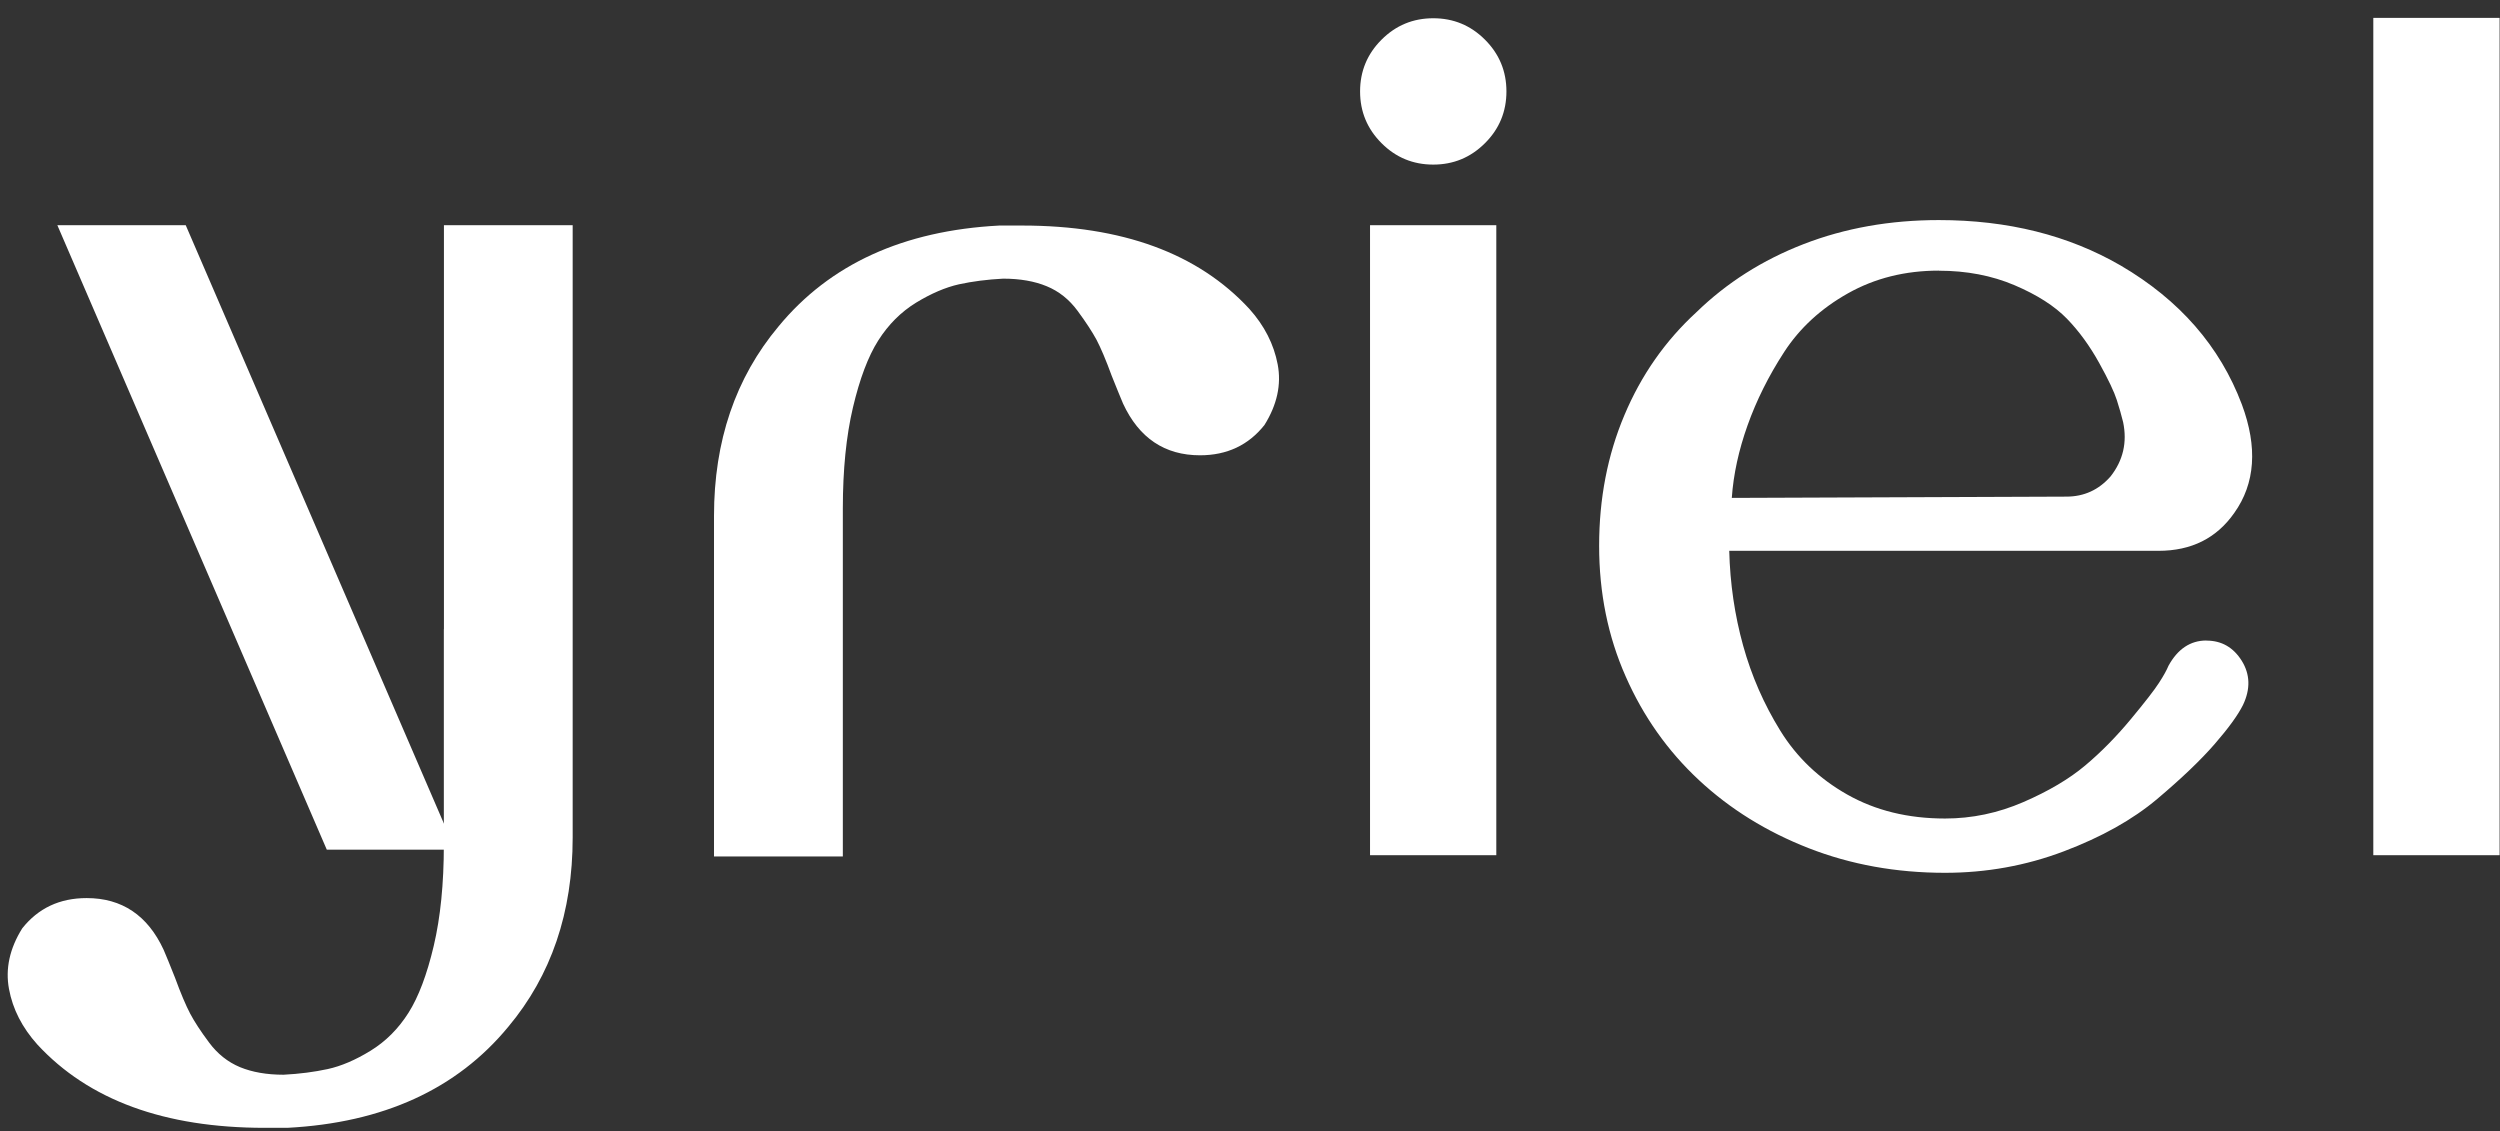
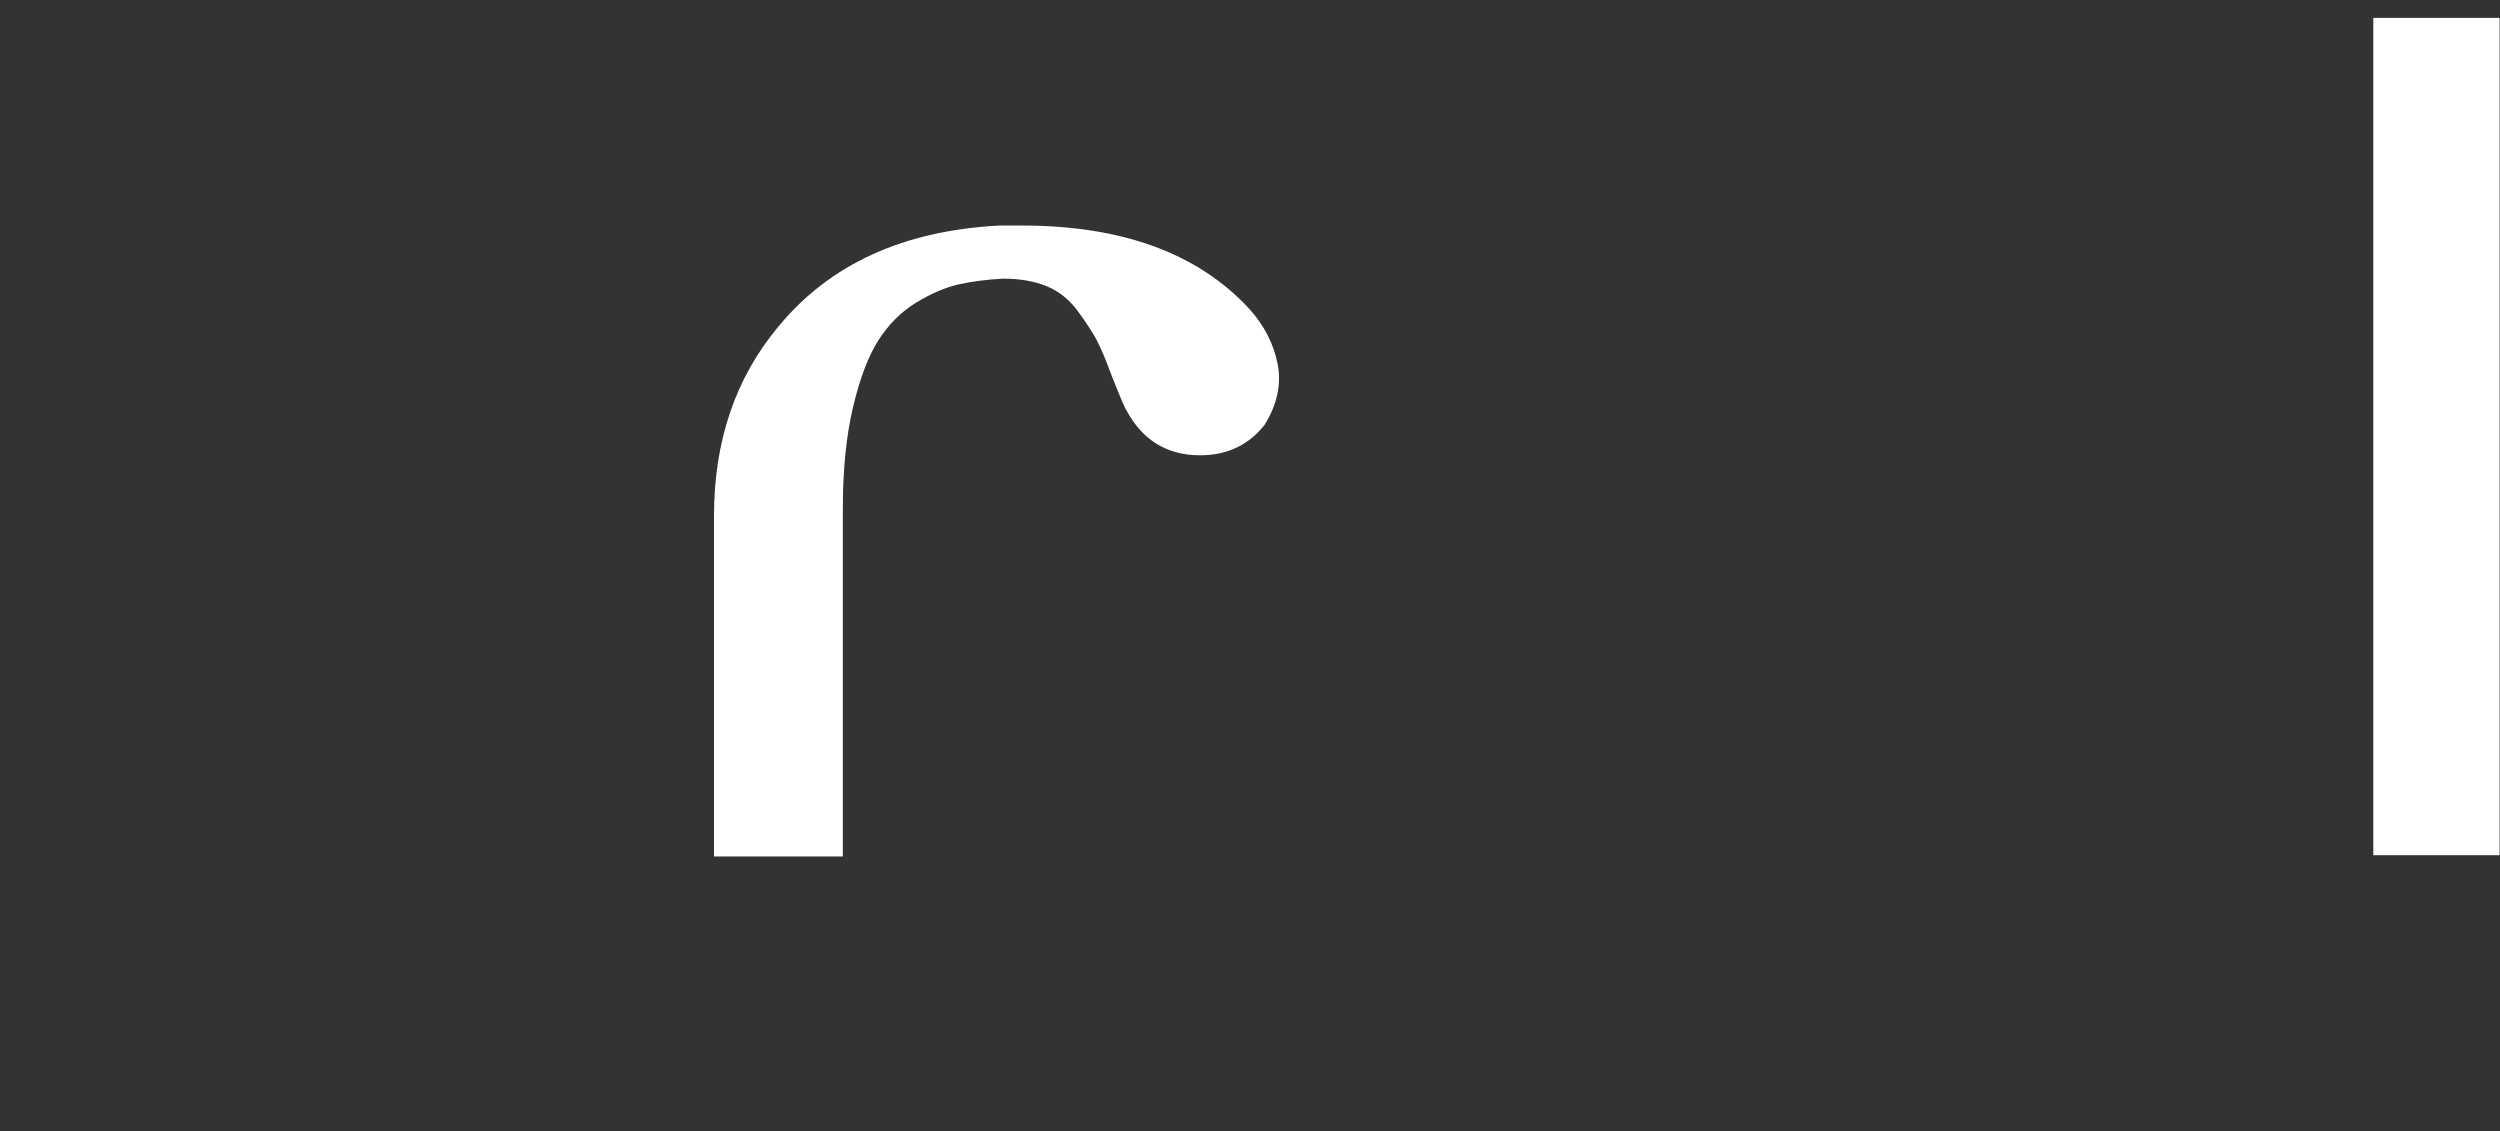
<svg xmlns="http://www.w3.org/2000/svg" width="274" height="124" viewBox="0 0 274 124" fill="none">
  <rect x="0" y="0" width="274" height="124" fill="#333333" stroke="none" />
  <g clip-path="url(#clip0_62_1056)">
-     <path d="M48.655 68.96V24.68H62.765V91.79C62.765 100 60.415 106.92 55.705 112.54C50.075 119.37 42.005 123.06 31.495 123.61H29.005C18.025 123.61 9.725 120.57 4.095 114.48C2.435 112.63 1.395 110.61 0.985 108.39C0.575 106.18 1.055 103.96 2.435 101.75C4.185 99.54 6.535 98.43 9.495 98.43C13.365 98.43 16.185 100.32 17.935 104.1C18.215 104.74 18.625 105.76 19.175 107.14C19.815 108.89 20.375 110.2 20.835 111.08C21.295 111.95 21.985 113.02 22.915 114.26C23.835 115.5 24.965 116.4 26.305 116.96C27.645 117.51 29.235 117.79 31.075 117.79C32.825 117.7 34.445 117.49 35.915 117.17C37.385 116.85 38.955 116.18 40.615 115.16C42.275 114.14 43.655 112.76 44.765 111.01C45.875 109.26 46.795 106.81 47.535 103.68C48.275 100.54 48.645 96.85 48.645 92.61V68.95L48.655 68.96Z" fill="white" />
-     <path d="M162.755 15.69C161.185 17.26 159.295 18.04 157.085 18.04C154.875 18.04 152.975 17.26 151.415 15.69C149.845 14.12 149.065 12.23 149.065 10.02C149.065 7.81 149.845 5.92 151.415 4.35C152.985 2.78 154.875 2 157.085 2C159.295 2 161.185 2.78 162.755 4.35C164.325 5.92 165.105 7.81 165.105 10.02C165.105 12.23 164.325 14.13 162.755 15.69ZM163.995 93.73H150.155V24.68H163.995V93.73Z" fill="white" />
    <path d="M273.955 93.73H260.115V1.96H273.955V93.73Z" fill="white" />
-     <path d="M241.825 70.21C243.485 70.21 244.775 70.95 245.695 72.42C246.615 73.9 246.665 75.51 245.835 77.26C245.285 78.37 244.245 79.8 242.725 81.55C241.205 83.3 239.105 85.31 236.425 87.57C233.745 89.83 230.335 91.74 226.185 93.31C222.035 94.88 217.695 95.66 213.175 95.66C207.825 95.66 202.845 94.76 198.235 92.96C193.625 91.16 189.605 88.67 186.195 85.49C182.785 82.31 180.105 78.53 178.175 74.14C176.235 69.76 175.265 64.99 175.265 59.82C175.265 54.65 176.185 49.88 178.035 45.5C179.875 41.12 182.505 37.36 185.925 34.22C189.245 30.99 193.165 28.5 197.685 26.75C202.205 25 207.145 24.12 212.495 24.12C220.055 24.12 226.695 25.78 232.425 29.1C238.885 32.88 243.305 37.96 245.705 44.32C247.455 49.02 247.175 52.99 244.875 56.22C242.935 58.99 240.175 60.37 236.575 60.37H189.525C189.615 63.97 190.125 67.43 191.045 70.75C191.965 74.07 193.325 77.18 195.125 80.09C196.925 83 199.365 85.33 202.455 87.08C205.545 88.83 209.115 89.71 213.175 89.71C216.125 89.71 218.985 89.11 221.755 87.91C224.525 86.71 226.785 85.37 228.535 83.9C230.285 82.43 231.945 80.74 233.515 78.85C235.085 76.96 236.125 75.62 236.625 74.84C237.135 74.06 237.475 73.43 237.665 72.97C238.675 71.13 240.065 70.2 241.815 70.2L241.825 70.21ZM212.495 29.66C208.805 29.66 205.485 30.49 202.535 32.15C199.585 33.81 197.255 35.95 195.545 38.58C193.835 41.21 192.505 43.89 191.535 46.61C190.565 49.33 189.985 51.98 189.805 54.57L226.475 54.43C228.415 54.43 230.025 53.69 231.315 52.22C232.695 50.47 233.155 48.48 232.695 46.27C232.515 45.53 232.285 44.73 232.005 43.85C231.725 42.97 231.085 41.61 230.065 39.77C229.045 37.93 227.875 36.31 226.535 34.93C225.195 33.55 223.285 32.32 220.795 31.26C218.305 30.2 215.535 29.67 212.495 29.67V29.66Z" fill="white" />
    <path d="M78.265 93.87H92.375V79.38V63.88V55.72C92.375 51.48 92.745 47.79 93.485 44.65C94.225 41.52 95.145 39.07 96.255 37.32C97.365 35.57 98.745 34.19 100.405 33.17C102.065 32.16 103.635 31.49 105.105 31.16C106.585 30.84 108.195 30.63 109.945 30.54C111.795 30.54 113.385 30.82 114.715 31.37C116.055 31.92 117.185 32.82 118.105 34.07C119.025 35.32 119.715 36.38 120.185 37.25C120.645 38.13 121.205 39.44 121.845 41.19C122.395 42.57 122.815 43.59 123.085 44.23C124.835 48.01 127.655 49.9 131.525 49.9C134.475 49.9 136.835 48.79 138.585 46.58C139.965 44.37 140.455 42.15 140.035 39.94C139.615 37.73 138.585 35.7 136.925 33.85C131.295 27.76 122.995 24.72 112.015 24.72C111.275 24.72 110.445 24.72 109.525 24.72C99.005 25.27 90.935 28.96 85.315 35.79C80.605 41.42 78.255 48.34 78.255 56.54V92.76V93.87H78.265Z" fill="white" />
-     <path d="M49.885 93.12H35.815L6.285 24.68H20.355L49.885 93.12Z" fill="white" />
  </g>
  <defs>
    <clipPath id="clip0_62_1056">
      <rect width="274" height="123" fill="white" transform="translate(0 0.98)" />
    </clipPath>
  </defs>
</svg>